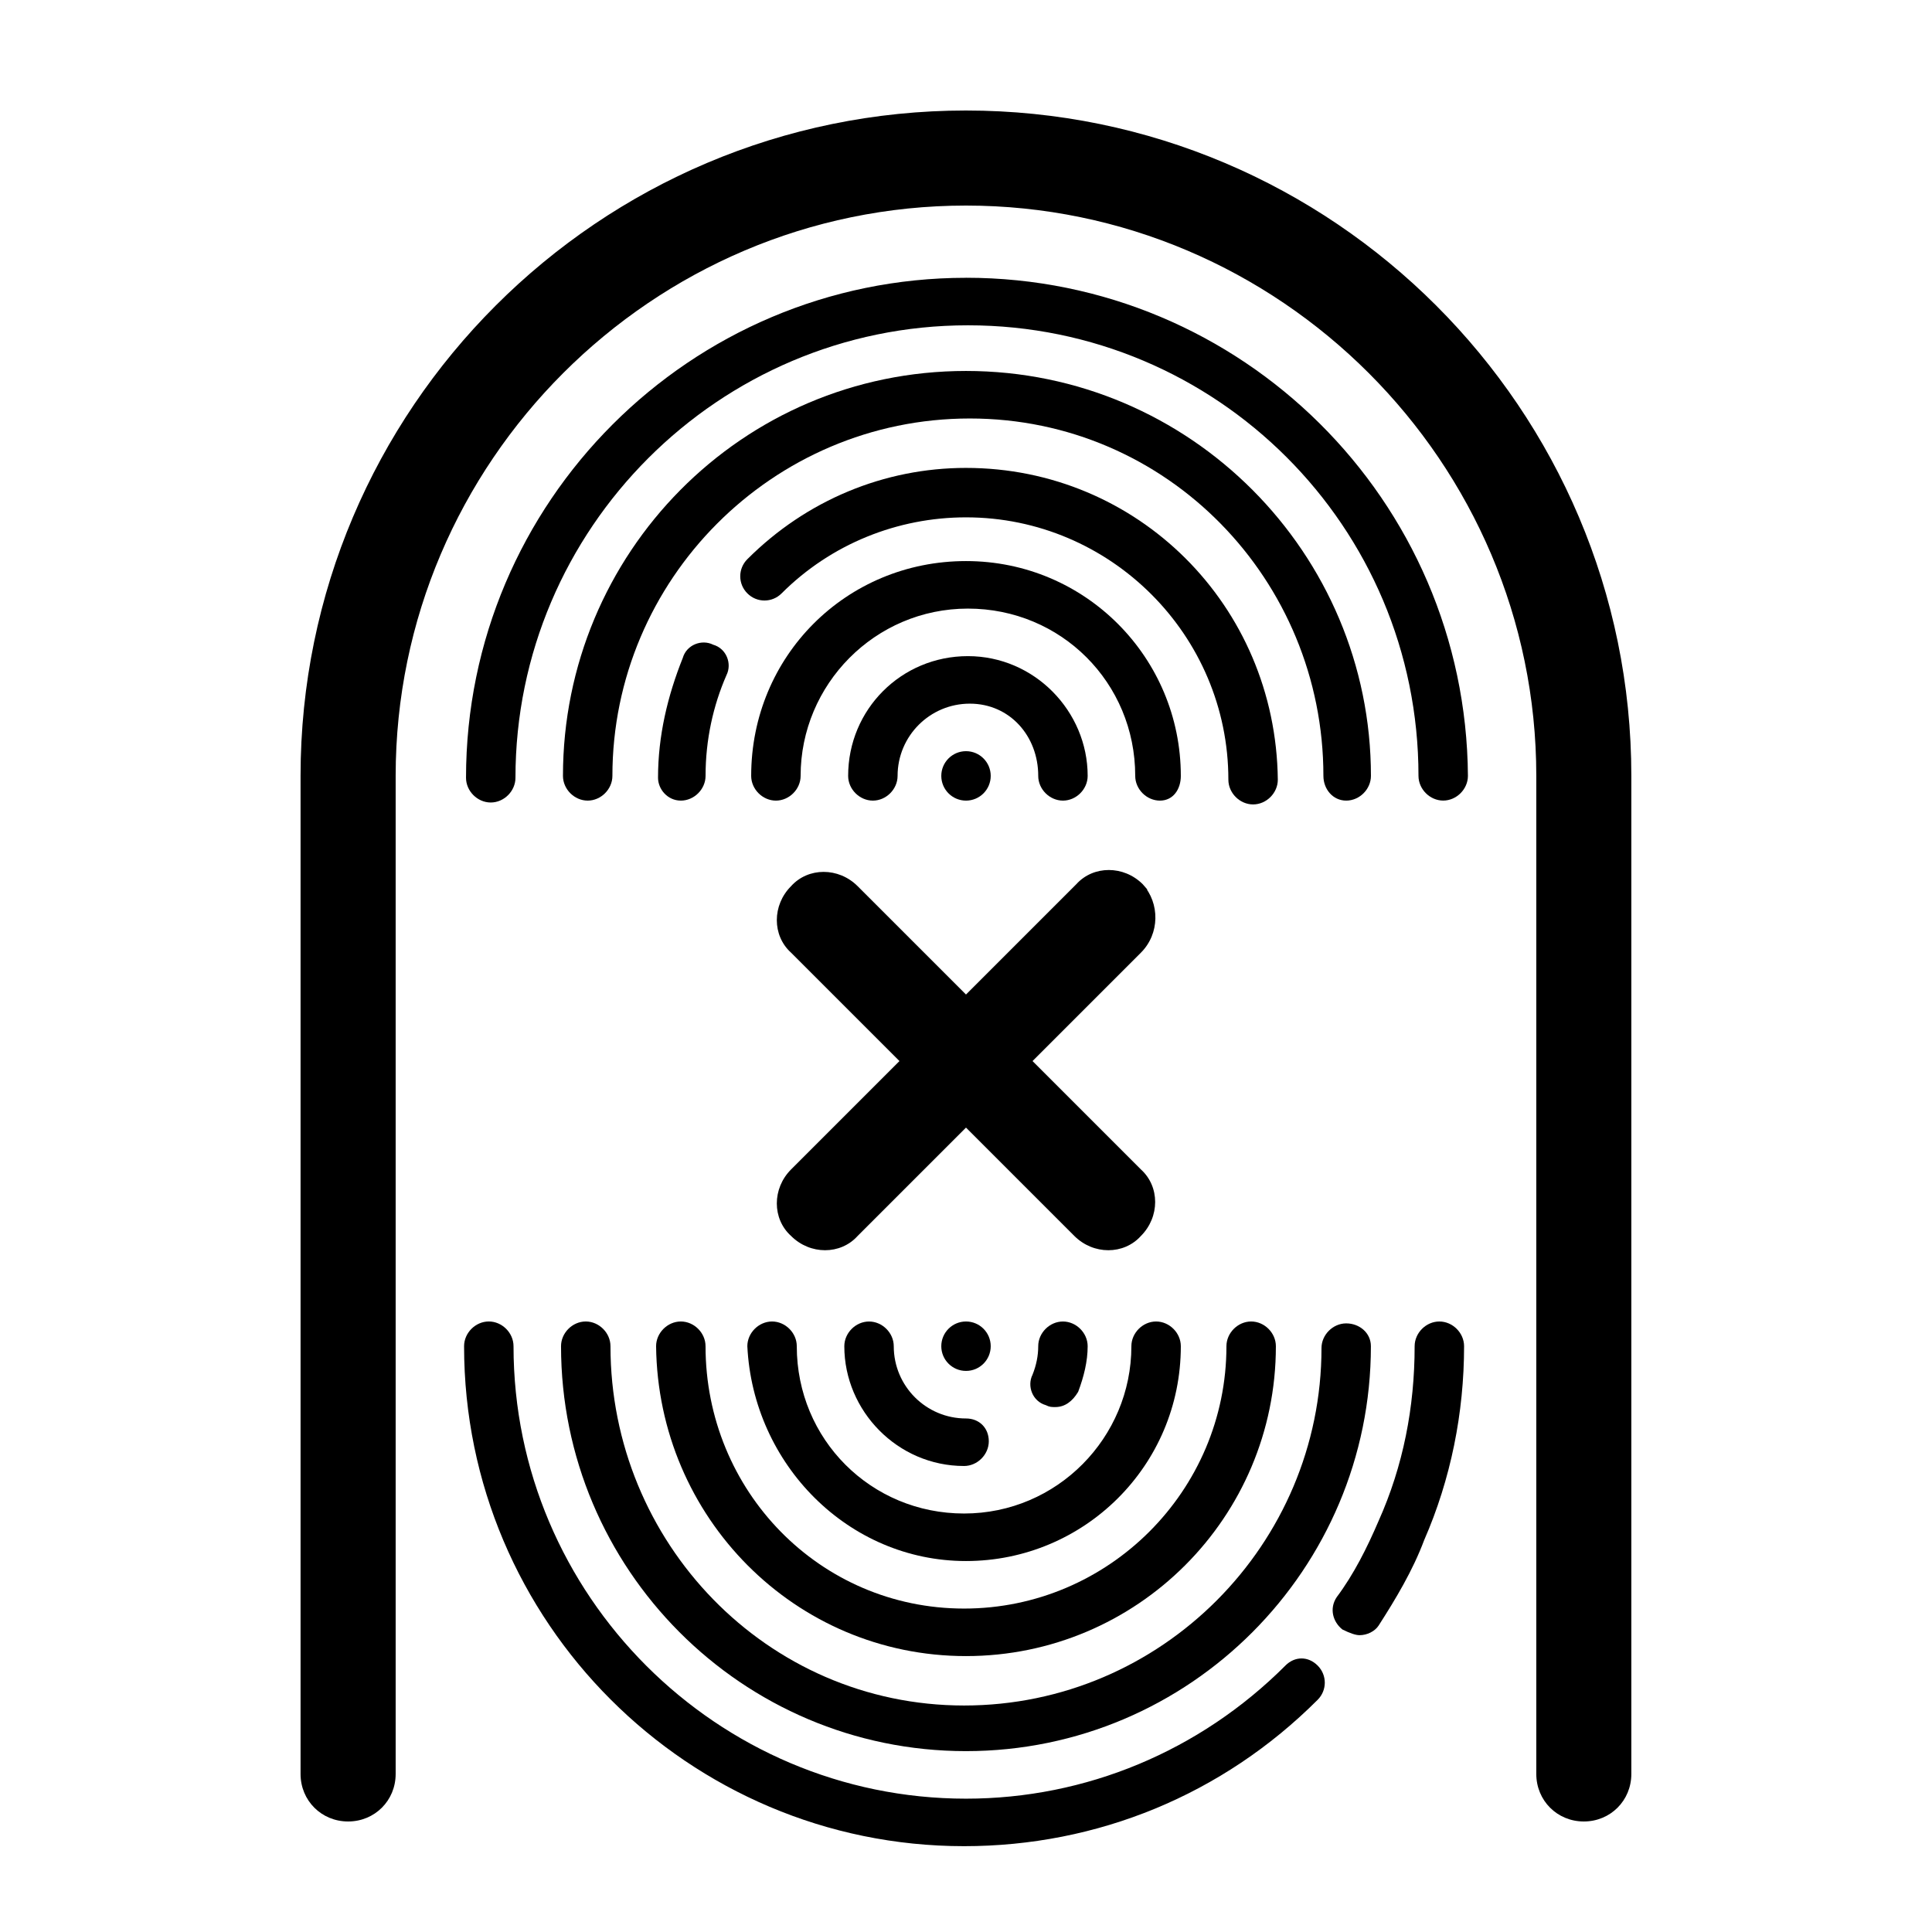
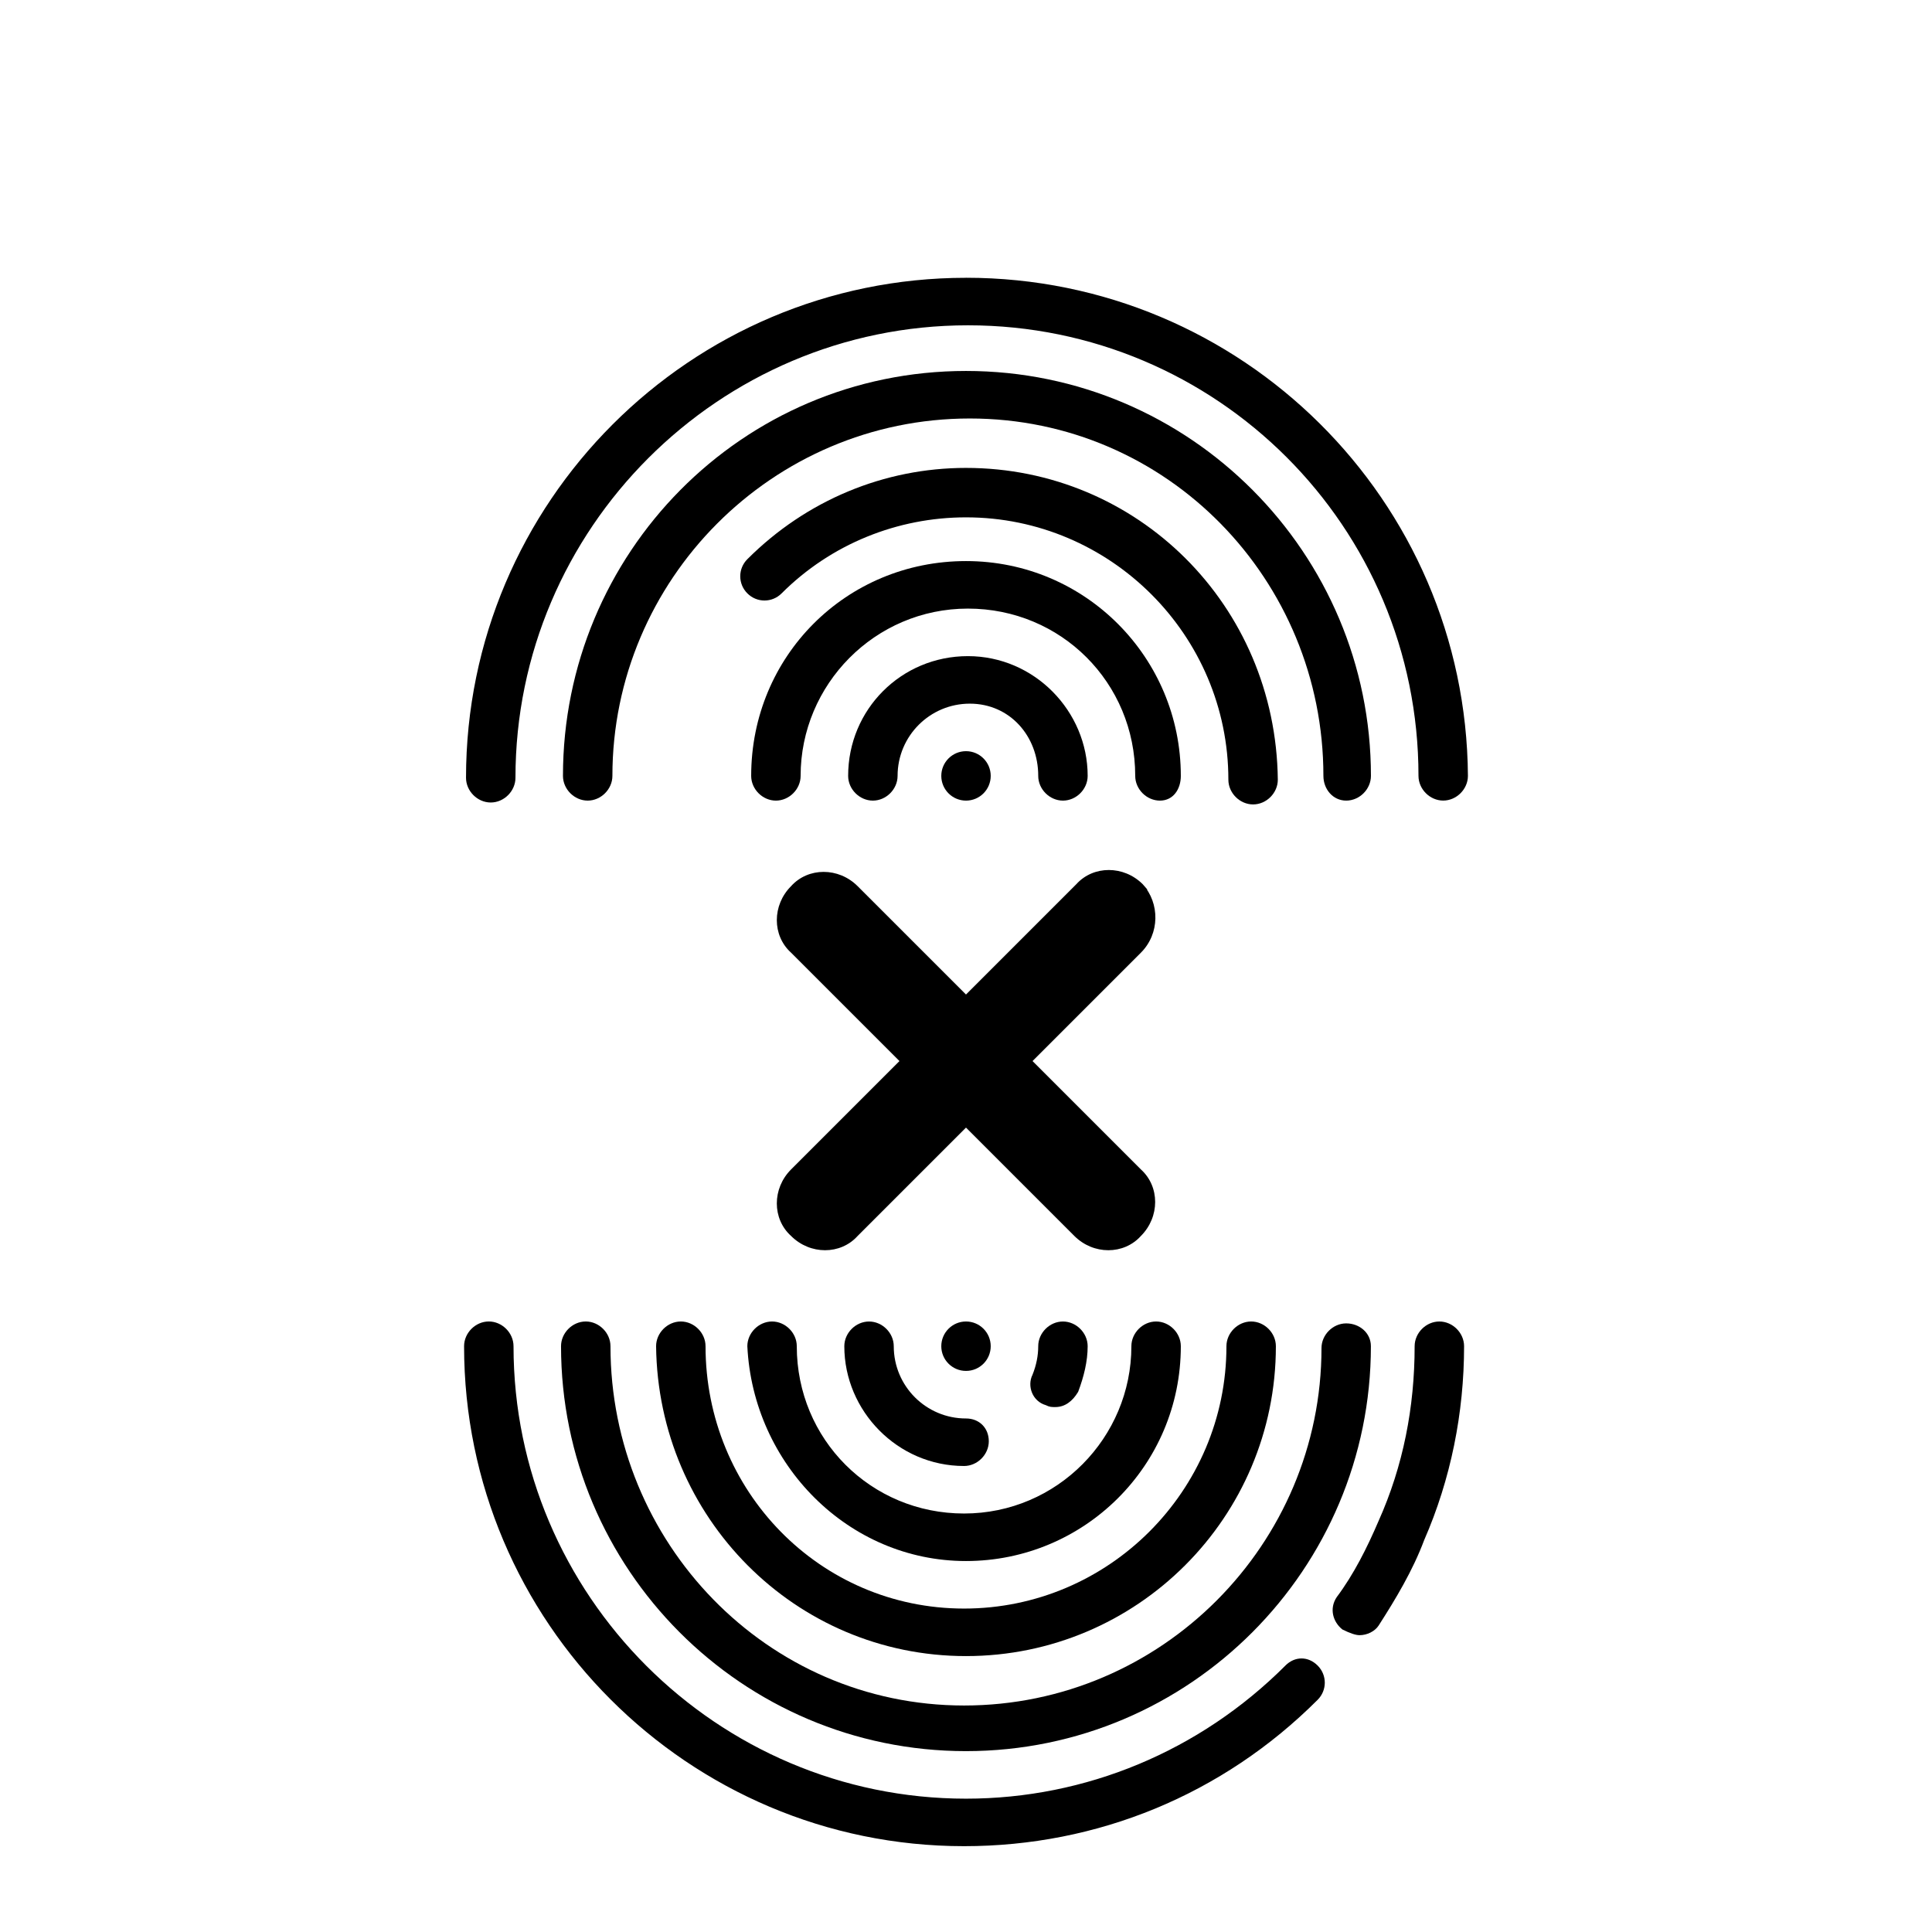
<svg xmlns="http://www.w3.org/2000/svg" fill="#000000" width="800px" height="800px" version="1.1" viewBox="144 144 512 512">
  <g>
-     <path d="m236.26 626.71c7.055 0 12.594-5.543 12.594-12.594v-264.5c0-83.129 68.016-151.14 151.14-151.14s151.14 68.016 151.14 151.14v264.5c0 7.055 5.543 12.594 12.594 12.594 7.055 0 12.594-5.543 12.594-12.594v-264.5c0-97.234-79.098-176.33-176.33-176.33-97.238 0-176.34 79.098-176.34 176.33v264.5c0 7.055 5.543 12.594 12.598 12.594z" />
    <path d="m406.55 349.62c0 3.617-2.93 6.551-6.547 6.551s-6.551-2.934-6.551-6.551c0-3.617 2.934-6.551 6.551-6.551s6.547 2.934 6.547 6.551" />
    <path d="m400 217.62c-73.051 0-132.5 59.449-132.5 132.5 0 3.527 3.023 6.551 6.551 6.551 3.527 0 6.551-3.023 6.551-6.551 0-66 53.906-119.91 119.91-119.91 65.992 0 119.4 53.402 119.4 119.4 0 3.527 3.023 6.551 6.551 6.551 3.527 0 6.551-3.023 6.551-6.551-0.508-73.051-59.957-132-133.01-132z" />
    <path d="m400 268c-21.664 0-42.32 8.566-57.938 24.184-2.519 2.519-2.519 6.551 0 9.07 2.519 2.519 6.551 2.519 9.07 0 13.098-13.098 30.73-20.152 48.871-20.152 38.289 0 69.527 31.234 69.527 69.527 0 3.527 3.023 6.551 6.551 6.551 3.527 0 6.551-3.023 6.551-6.551-0.512-46.355-37.293-82.629-82.633-82.629z" />
    <path d="m400 582.88c45.344 0 82.121-36.777 82.121-82.121 0-3.527-3.023-6.551-6.551-6.551-3.527 0-6.551 3.023-6.551 6.551 0 38.289-31.234 69.527-69.527 69.527-38.285-0.004-68.516-31.238-68.516-69.527 0-3.527-3.023-6.551-6.551-6.551-3.527 0-6.551 3.023-6.551 6.551 0.508 45.34 36.781 82.121 82.125 82.121z" />
    <path d="m400 557.69c31.234 0 56.93-25.191 56.93-56.93 0-3.527-3.023-6.551-6.551-6.551s-6.551 3.023-6.551 6.551c0 24.184-19.648 44.336-44.336 44.336s-44.336-19.648-44.336-44.336c0-3.527-3.023-6.551-6.551-6.551-3.527 0-6.551 3.023-6.551 6.551 1.516 31.234 26.707 56.93 57.945 56.93z" />
    <path d="m419.14 349.62c0 3.527 3.023 6.551 6.551 6.551 3.527 0 6.551-3.023 6.551-6.551 0-17.129-14.105-31.738-31.738-31.738-17.633 0-31.738 14.105-31.738 31.738 0 3.527 3.023 6.551 6.551 6.551 3.527 0 6.551-3.023 6.551-6.551 0-10.578 8.566-19.145 19.145-19.145 10.57 0 18.129 8.566 18.129 19.145z" />
    <path d="m400 519.91c-10.578 0-19.145-8.566-19.145-19.145 0-3.527-3.023-6.551-6.551-6.551-3.527 0-6.551 3.023-6.551 6.551 0 17.129 14.105 31.738 31.738 31.738 3.527 0 6.551-3.023 6.551-6.551 0-3.523-2.519-6.043-6.043-6.043z" />
    <path d="m484.64 585.4c-22.672 22.672-52.898 35.266-84.641 35.266-66 0-119.91-53.906-119.91-119.91 0-3.527-3.023-6.551-6.551-6.551-3.527 0-6.551 3.023-6.551 6.551 0 73.051 59.449 132.5 132.5 132.5 35.266 0 68.52-13.602 93.707-38.793 2.519-2.519 2.519-6.551 0-9.07-2.512-2.516-6.039-2.516-8.559 0.004z" />
    <path d="m504.29 577.34c2.016 0 4.031-1.008 5.039-2.519 4.535-7.055 9.07-14.609 12.09-22.672 7.055-16.121 10.578-33.754 10.578-51.387 0-3.527-3.023-6.551-6.551-6.551s-6.551 3.023-6.551 6.551c0 16.121-3.023 31.738-9.574 46.352-3.023 7.055-6.551 14.105-11.082 20.152-2.016 3.023-1.008 6.551 1.512 8.566 2.023 1.004 3.535 1.508 4.539 1.508z" />
    <path d="m446.85 378.34c-5.039-5.039-13.098-5.039-17.633 0l-29.219 29.219-28.719-28.719c-5.039-5.039-13.098-5.039-17.633 0-5.039 5.039-5.039 13.098 0 17.633l28.719 28.719-28.719 28.719c-5.039 5.039-5.039 13.098 0 17.633 5.039 5.039 13.098 5.039 17.633 0l28.719-28.719 28.719 28.719c5.039 5.039 13.098 5.039 17.633 0 5.039-5.039 5.039-13.098 0-17.633l-28.719-28.719 28.719-28.719c5.035-5.035 5.035-13.098 0.5-18.133-5.035-4.535 4.535 5.035 0 0z" />
    <path d="m406.55 500.76c0 3.617-2.93 6.547-6.547 6.547s-6.551-2.93-6.551-6.547c0-3.617 2.934-6.551 6.551-6.551s6.547 2.934 6.547 6.551" />
    <path d="m419.14 500.76c0 2.519-0.504 5.039-1.512 7.559-1.512 3.023 0 7.055 3.527 8.062 1.008 0.504 1.512 0.504 2.519 0.504 2.519 0 4.535-1.512 6.047-4.031 1.512-4.031 2.519-8.062 2.519-12.09 0-3.527-3.023-6.551-6.551-6.551-3.527-0.004-6.551 3.019-6.551 6.547z" />
    <path d="m500.76 494.71c-3.527 0-6.551 3.023-6.551 6.551 0 51.891-42.32 94.715-94.715 94.715-52.398 0-93.711-43.328-93.711-95.219 0-3.527-3.023-6.551-6.551-6.551s-6.551 3.023-6.551 6.551c0 58.945 47.863 107.31 107.31 107.31 59.453-0.004 107.31-48.367 107.31-107.31 0-3.527-3.023-6.047-6.547-6.047z" />
-     <path d="m324.43 356.17c3.527 0 6.551-3.023 6.551-6.551 0-9.574 2.016-18.641 5.543-26.703 1.512-3.023 0-7.055-3.527-8.062-3.023-1.512-7.055 0-8.062 3.527-4.031 10.078-6.551 20.656-6.551 31.738 0.004 3.027 2.523 6.051 6.047 6.051z" />
    <path d="m456.93 349.62c0-31.234-25.191-56.93-56.93-56.93s-56.93 25.191-56.93 56.93c0 3.527 3.023 6.551 6.551 6.551s6.551-3.023 6.551-6.551c0-24.184 19.648-44.336 44.336-44.336s44.336 19.648 44.336 44.336c0 3.527 3.023 6.551 6.551 6.551 3.519 0 5.535-3.023 5.535-6.551z" />
    <path d="m500.76 356.17c3.527 0 6.551-3.023 6.551-6.551 0-58.945-47.863-107.31-107.31-107.31s-106.81 48.367-106.81 107.31c0 3.527 3.023 6.551 6.551 6.551 3.527 0 6.551-3.023 6.551-6.551 0-51.891 42.32-94.715 94.715-94.715 52.395 0 93.707 42.824 93.707 94.715 0 3.527 2.519 6.551 6.047 6.551z" />
  </g>
</svg>